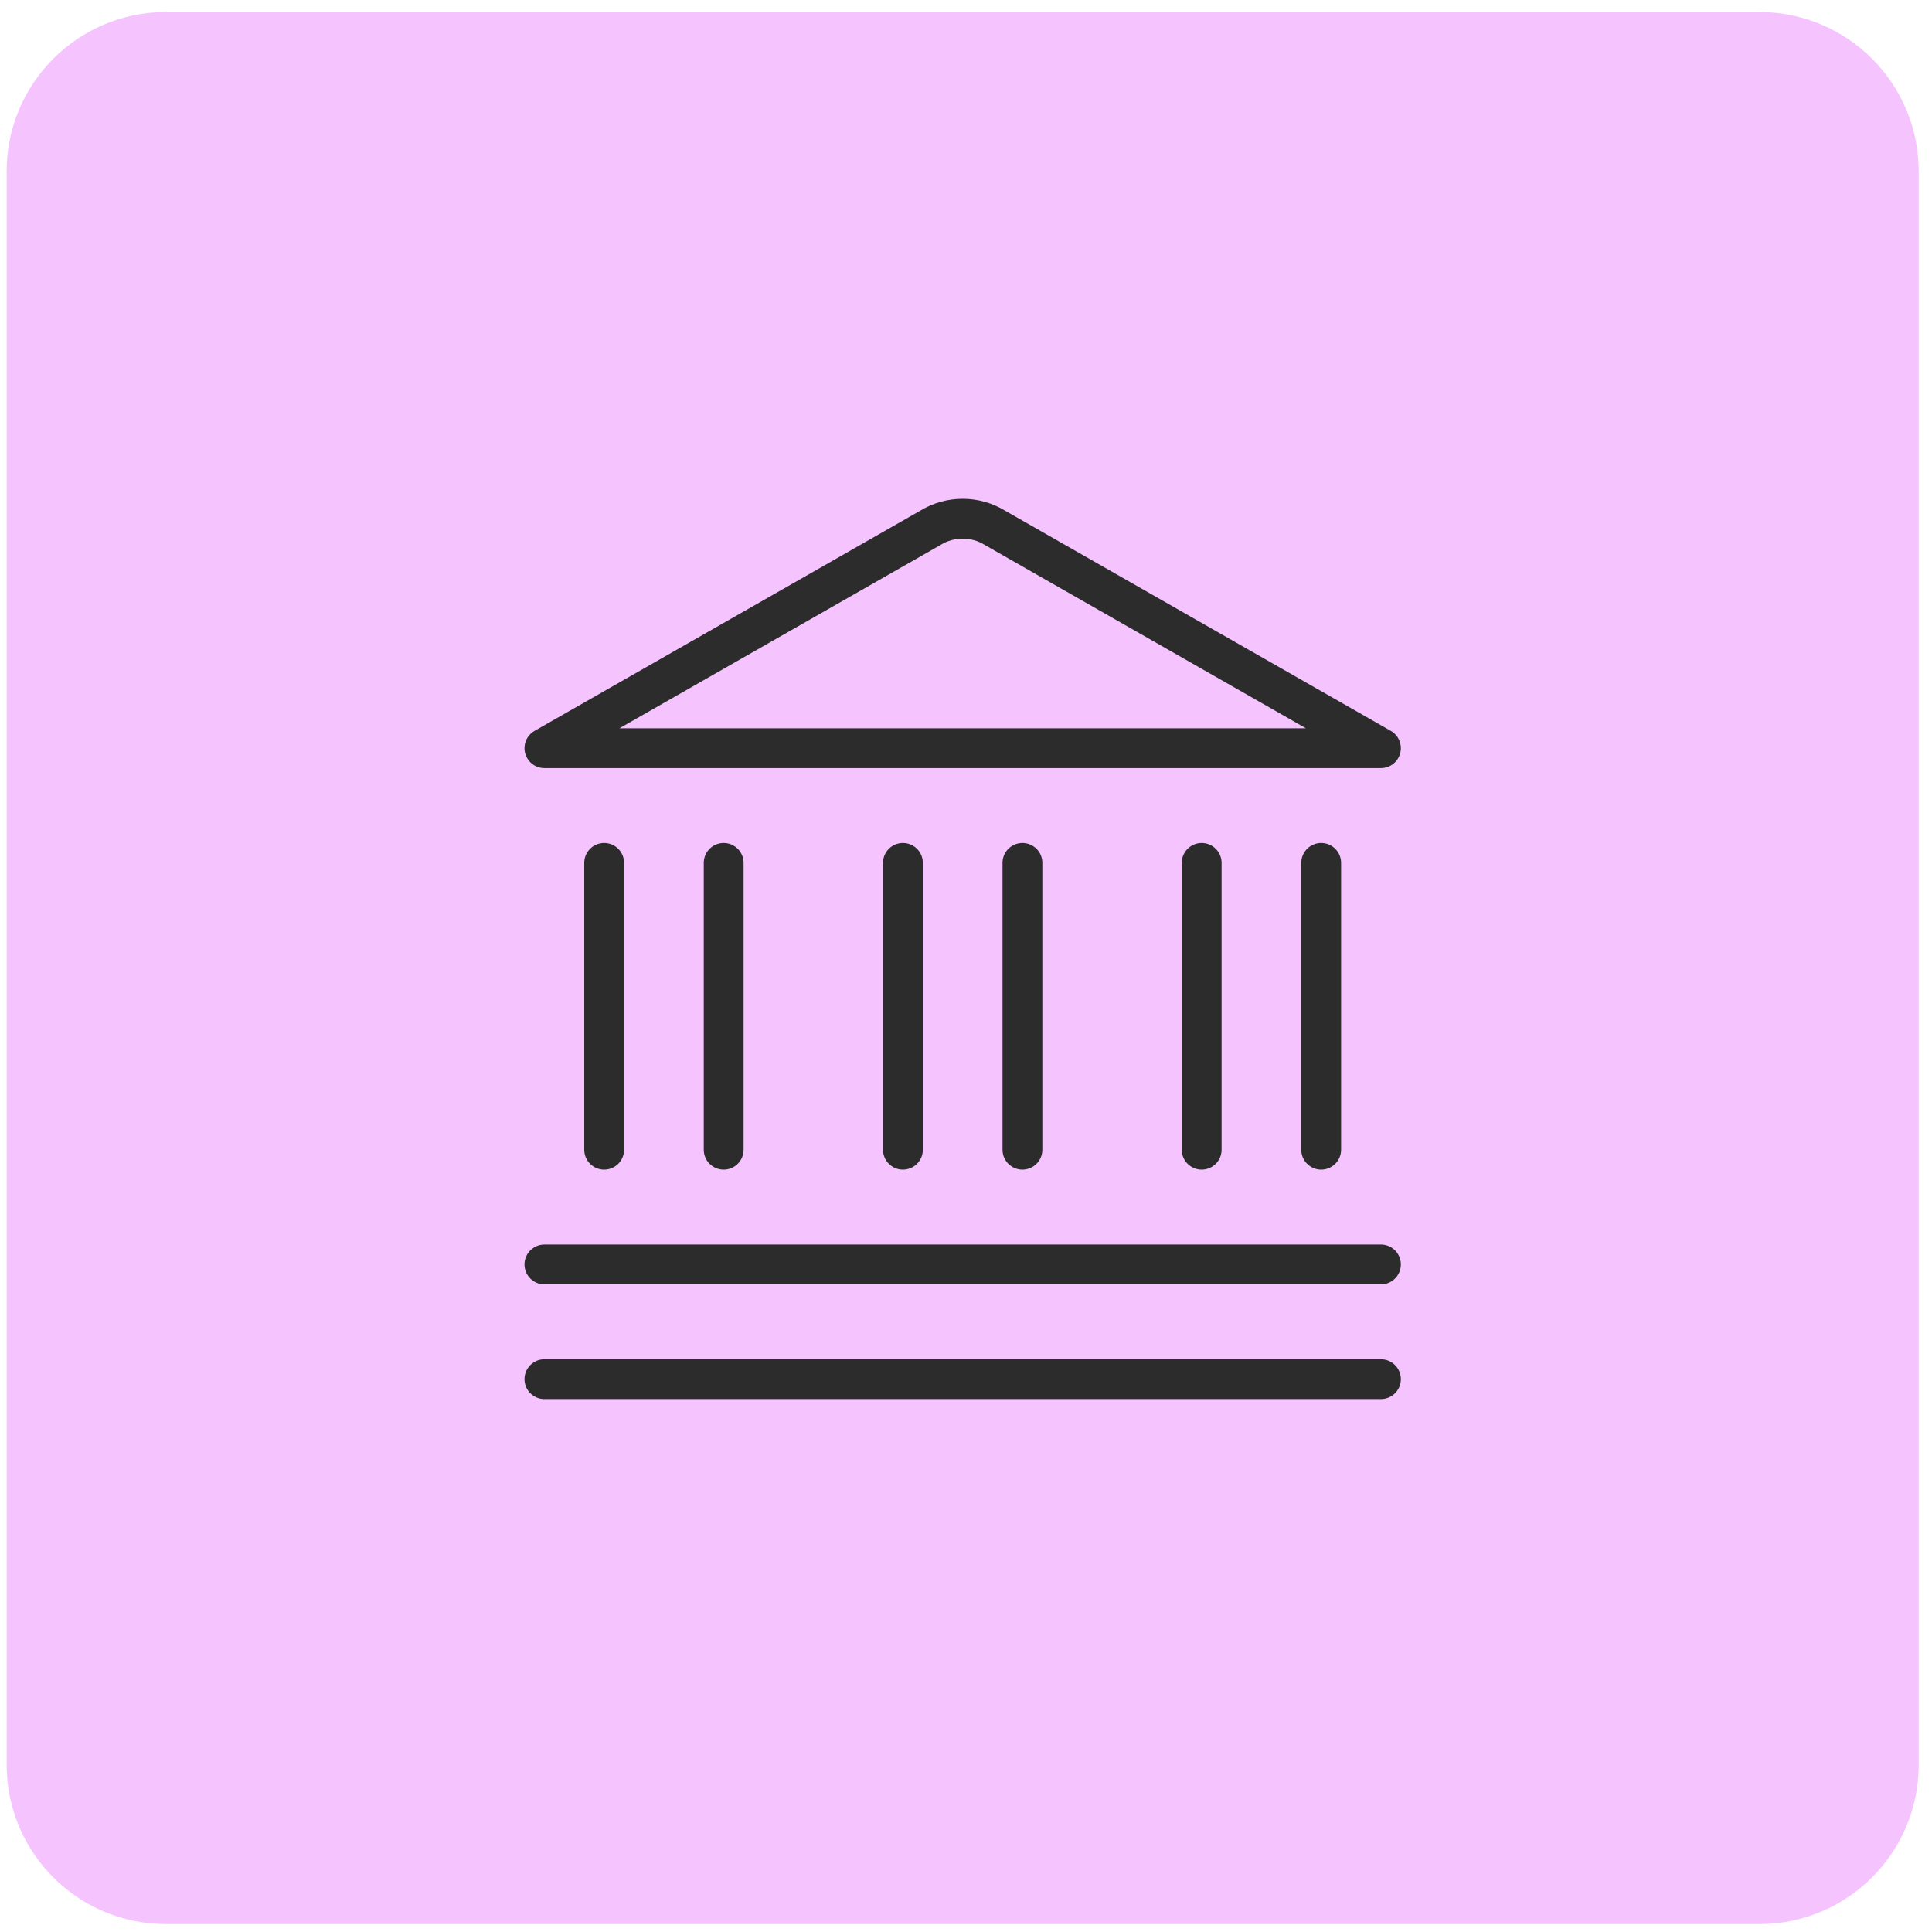
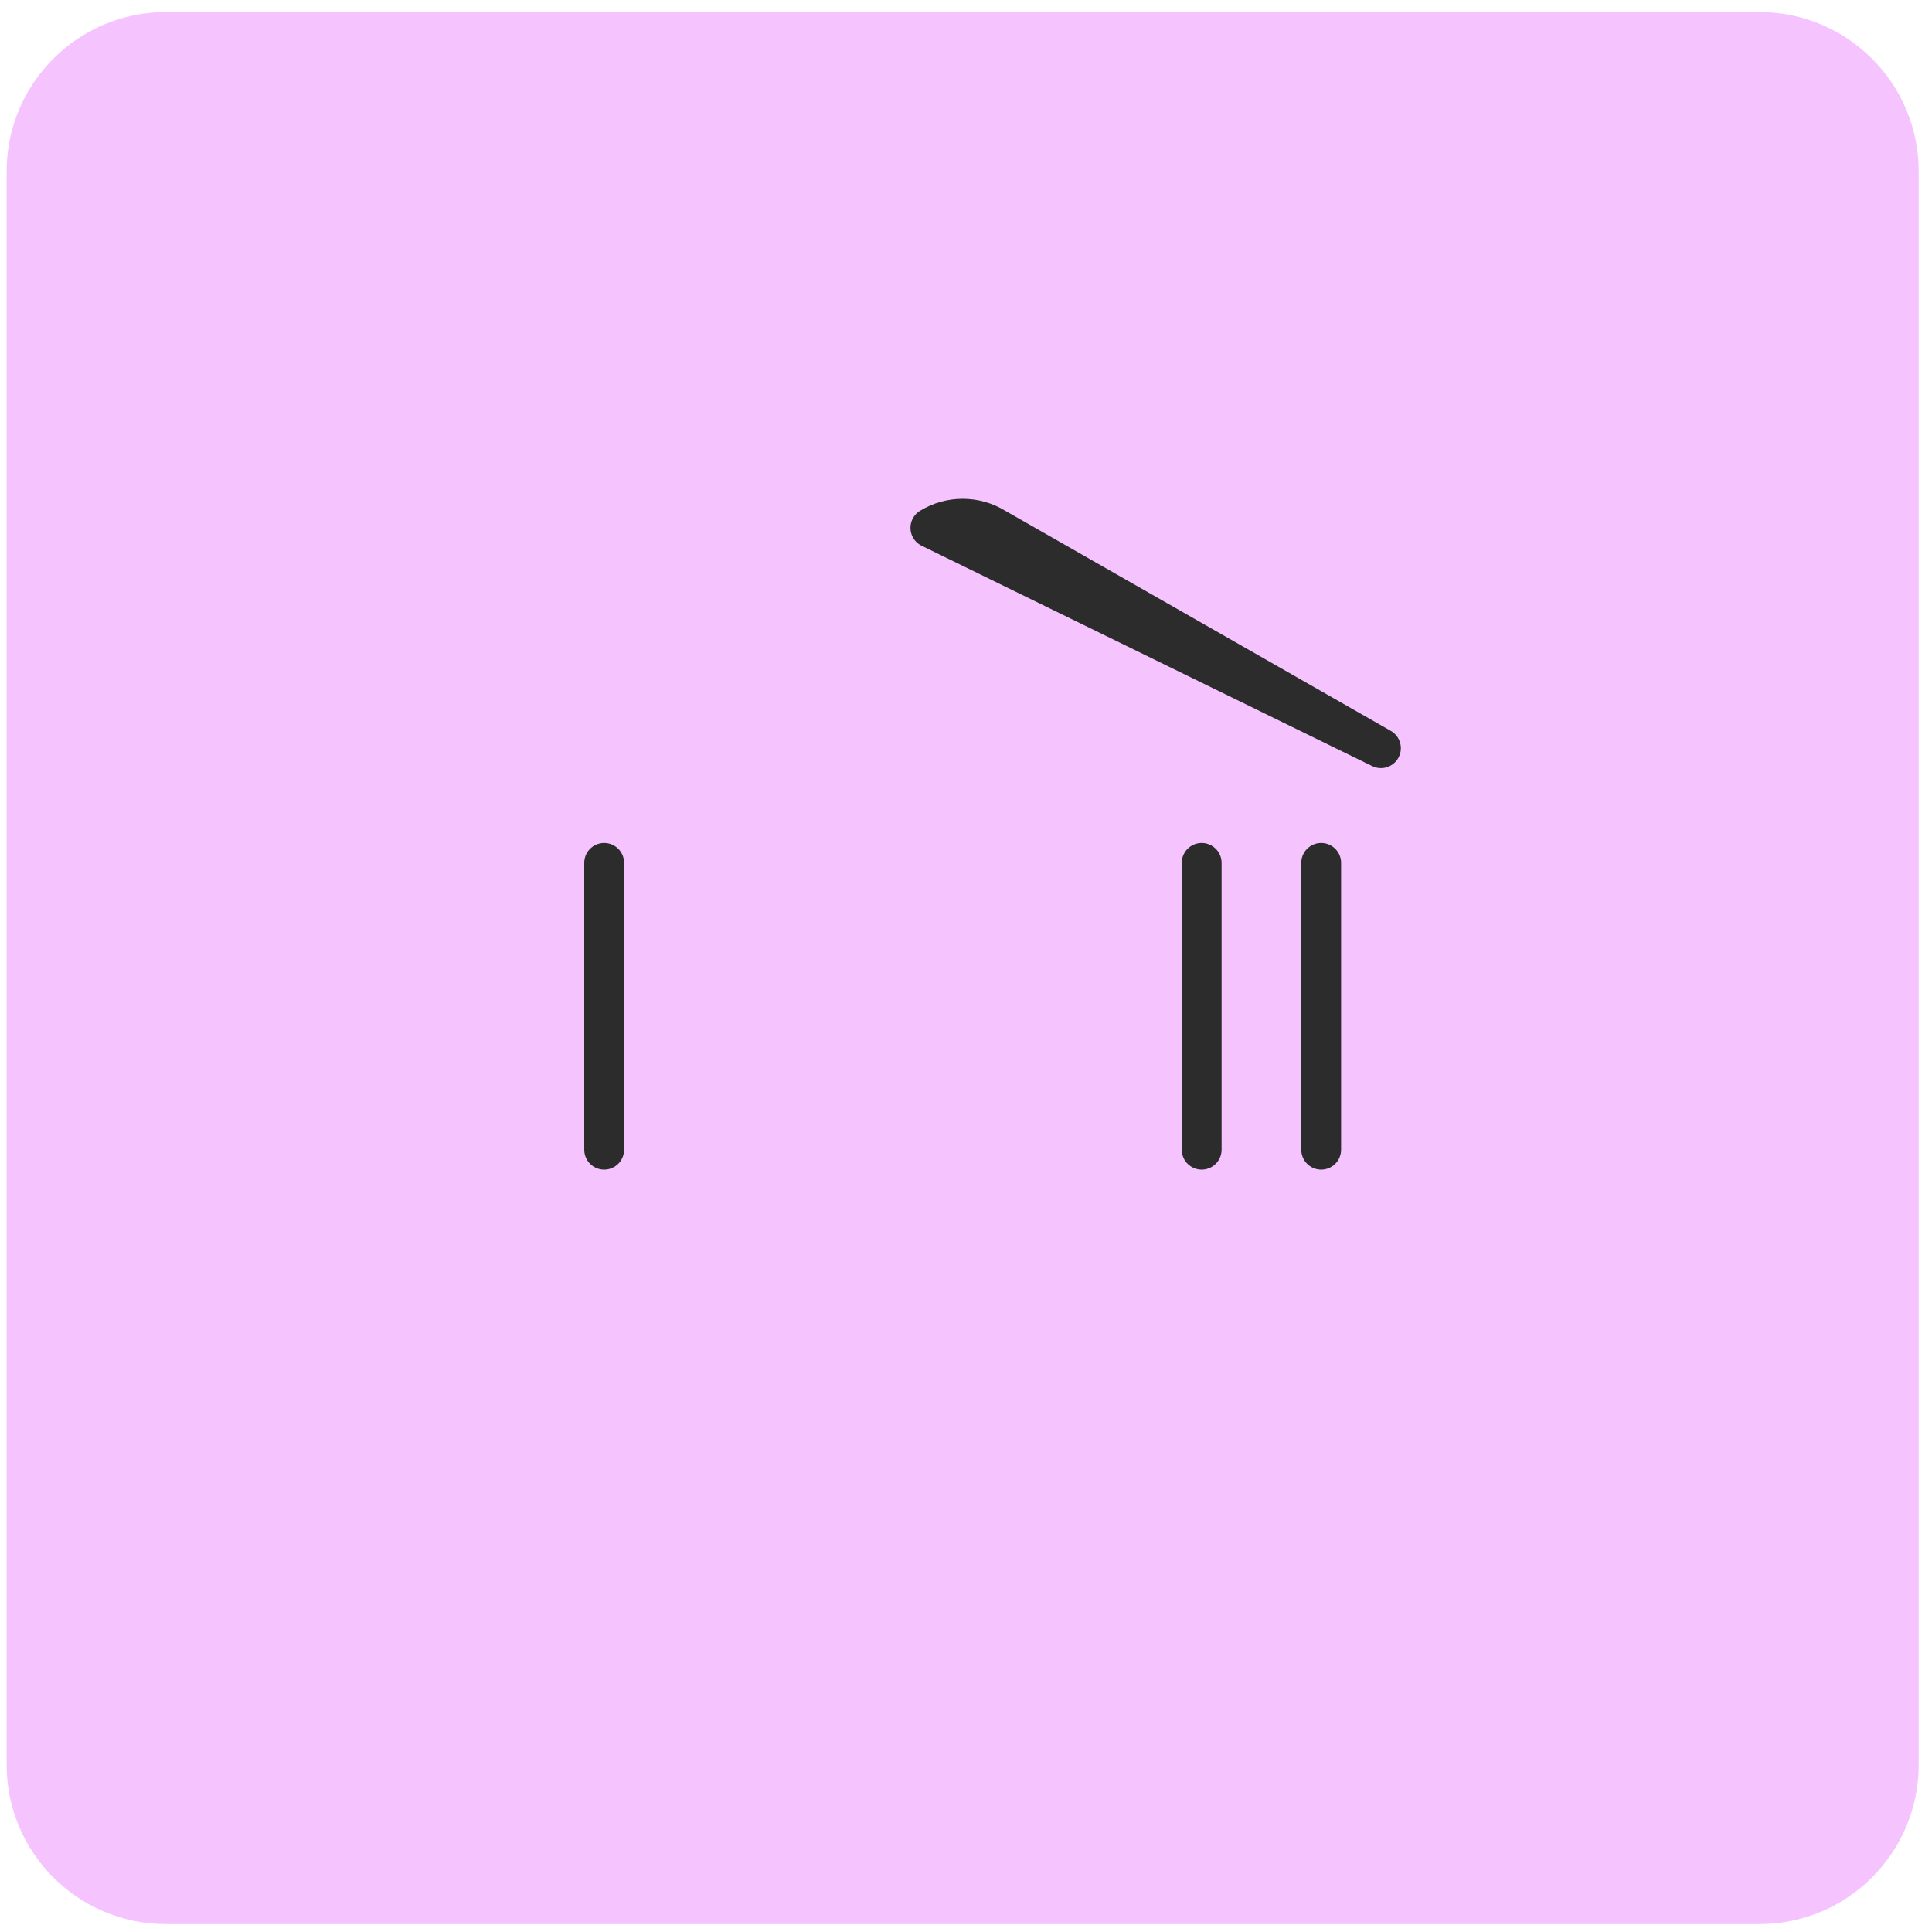
<svg xmlns="http://www.w3.org/2000/svg" width="97" height="97" viewBox="0 0 97 97" fill="none">
  <path d="M0.333 8.604C0.333 4.186 3.915 0.604 8.333 0.604H88.333C92.751 0.604 96.333 4.186 96.333 8.604V88.604C96.333 93.022 92.751 96.604 88.333 96.604H8.333C3.915 96.604 0.333 93.022 0.333 88.604V8.604Z" fill="#F5C4FF" />
-   <path d="M27.333 69.244H69.333" stroke="#2C2C2C" stroke-width="2" stroke-linecap="round" stroke-linejoin="round" />
-   <path d="M27.333 63.484H69.333" stroke="#2C2C2C" stroke-width="2" stroke-linecap="round" stroke-linejoin="round" />
  <path d="M30.333 43.324V57.724" stroke="#2C2C2C" stroke-width="2" stroke-linecap="round" stroke-linejoin="round" />
-   <path d="M36.333 43.324V57.724" stroke="#2C2C2C" stroke-width="2" stroke-linecap="round" stroke-linejoin="round" />
-   <path d="M45.333 43.324V57.724" stroke="#2C2C2C" stroke-width="2" stroke-linecap="round" stroke-linejoin="round" />
-   <path d="M51.333 43.324V57.724" stroke="#2C2C2C" stroke-width="2" stroke-linecap="round" stroke-linejoin="round" />
  <path d="M60.333 43.324V57.724" stroke="#2C2C2C" stroke-width="2" stroke-linecap="round" stroke-linejoin="round" />
  <path d="M66.333 43.324V57.724" stroke="#2C2C2C" stroke-width="2" stroke-linecap="round" stroke-linejoin="round" />
-   <path fill-rule="evenodd" clip-rule="evenodd" d="M69.333 37.564H27.333L46.711 26.501C47.699 25.891 48.967 25.891 49.955 26.501L69.333 37.564Z" stroke="#2C2C2C" stroke-width="2" stroke-linecap="round" stroke-linejoin="round" />
+   <path fill-rule="evenodd" clip-rule="evenodd" d="M69.333 37.564L46.711 26.501C47.699 25.891 48.967 25.891 49.955 26.501L69.333 37.564Z" stroke="#2C2C2C" stroke-width="2" stroke-linecap="round" stroke-linejoin="round" />
</svg>